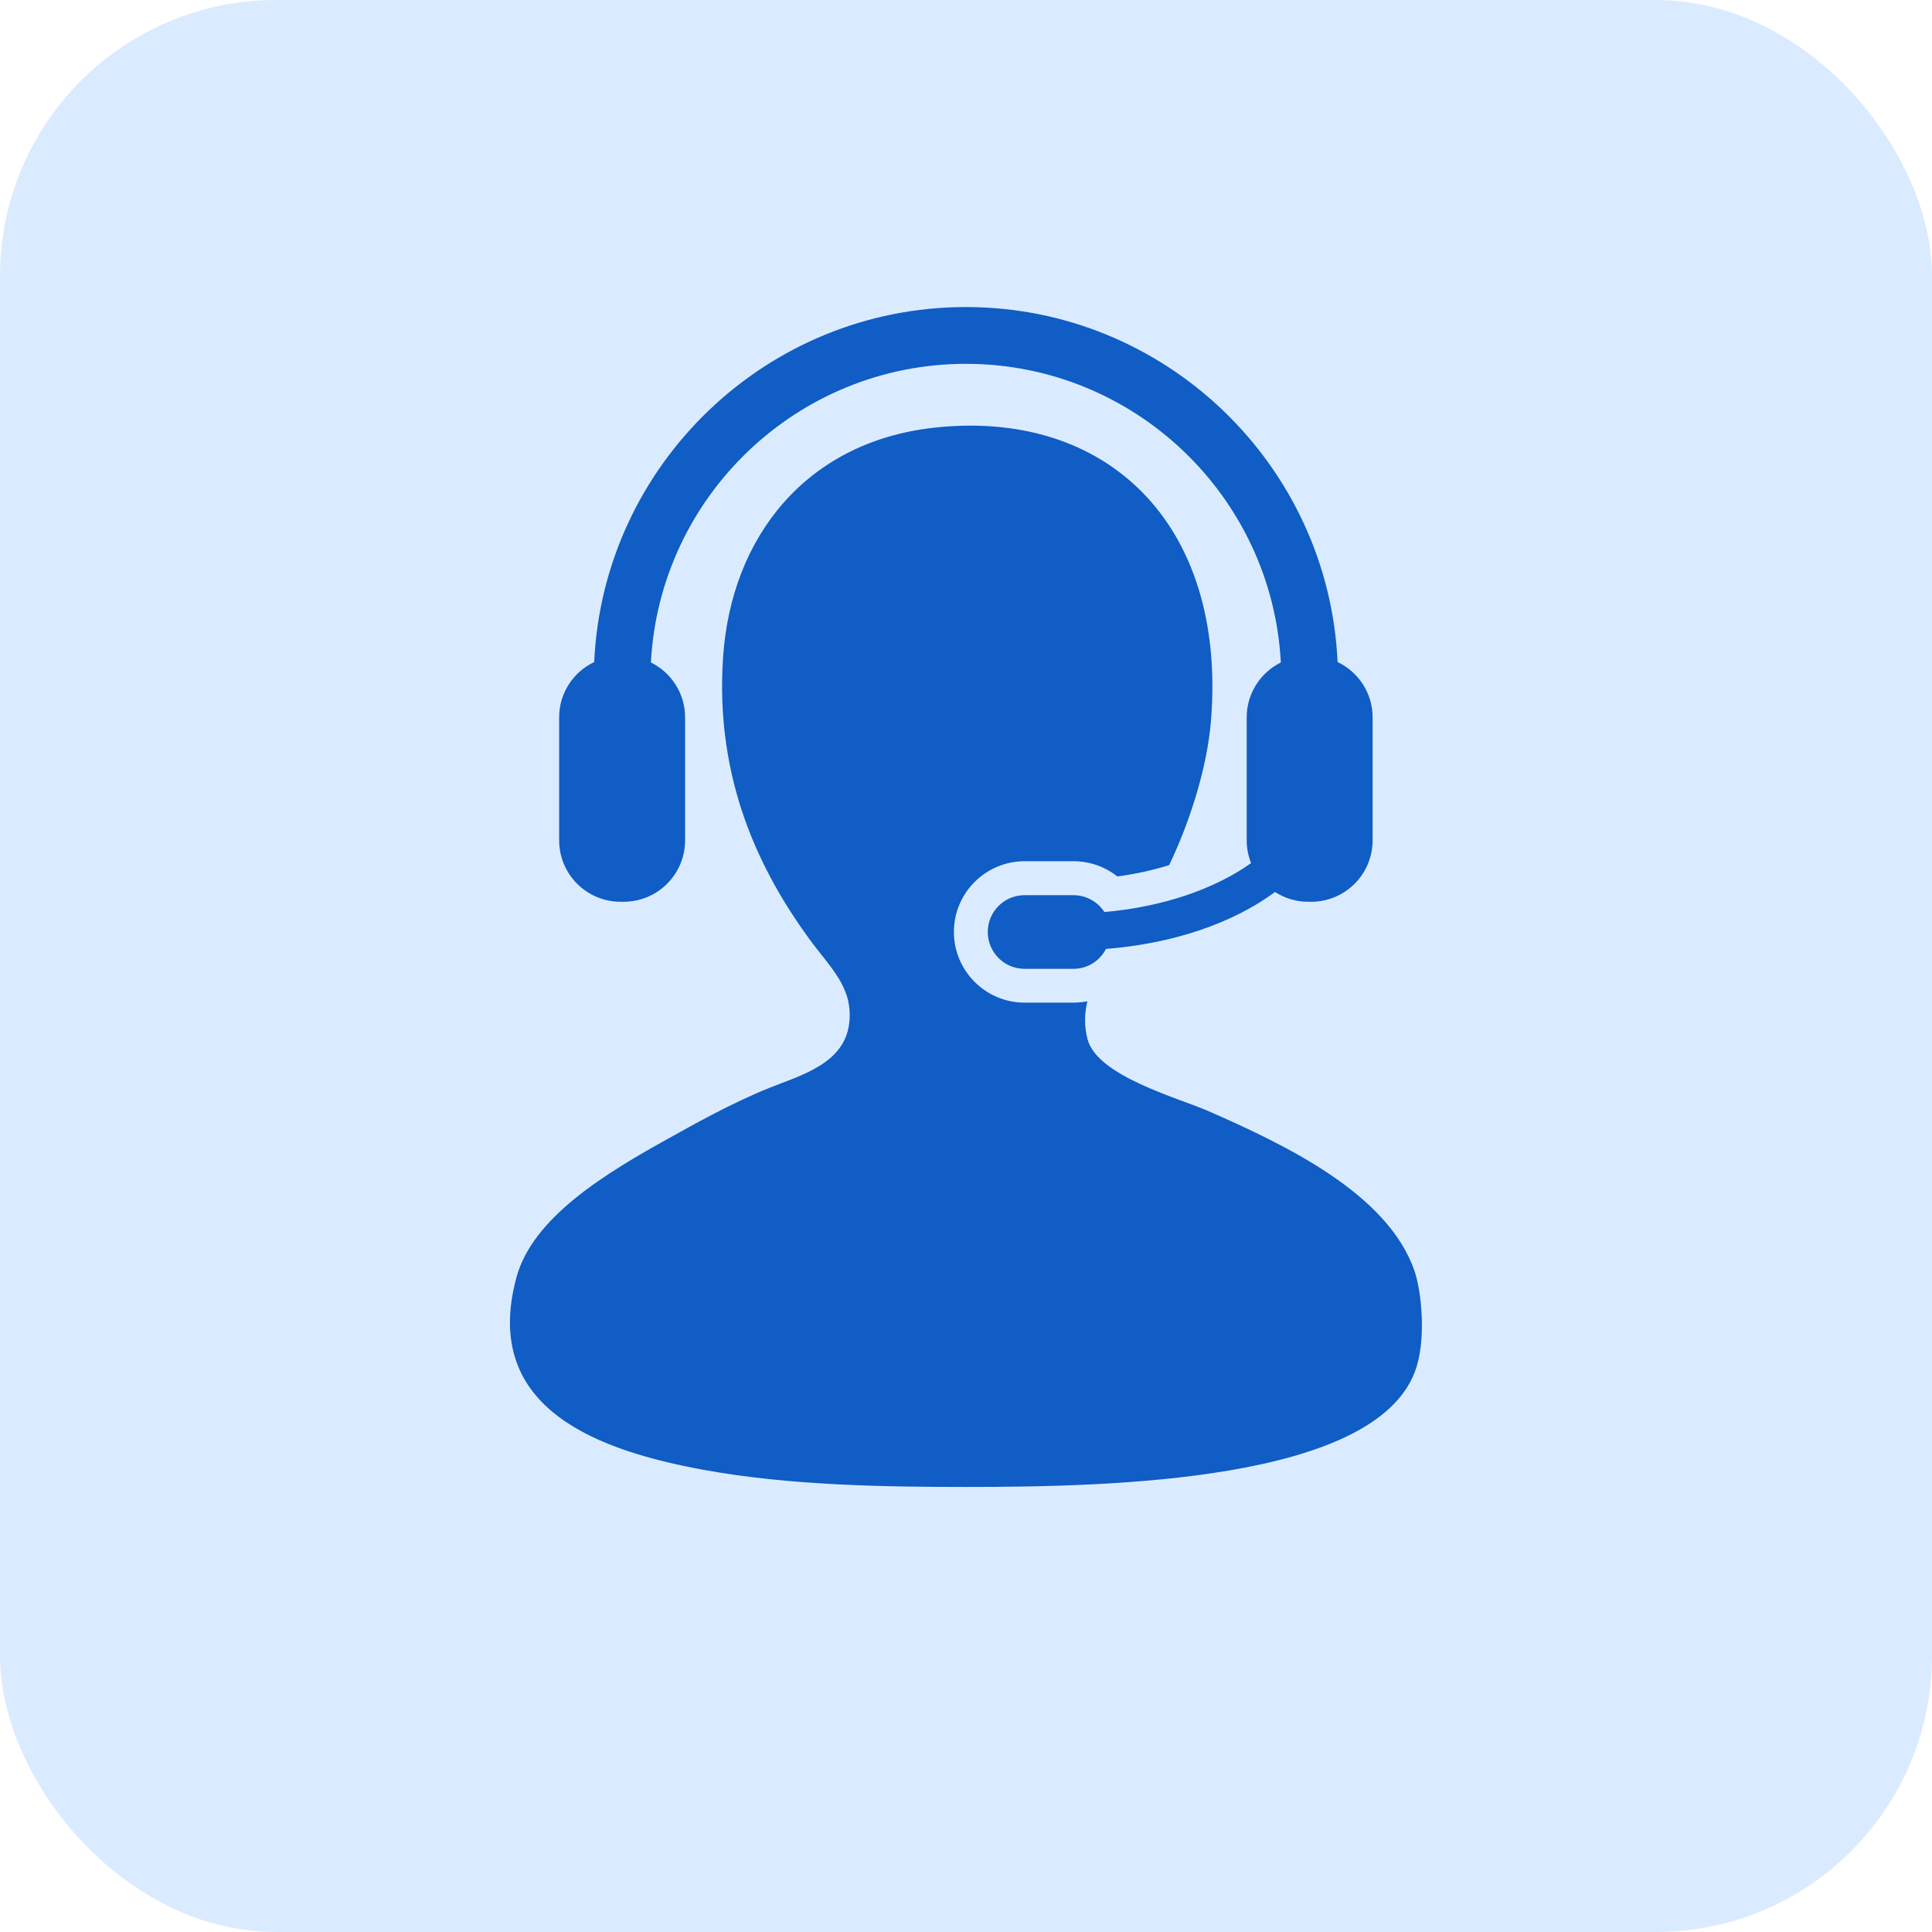
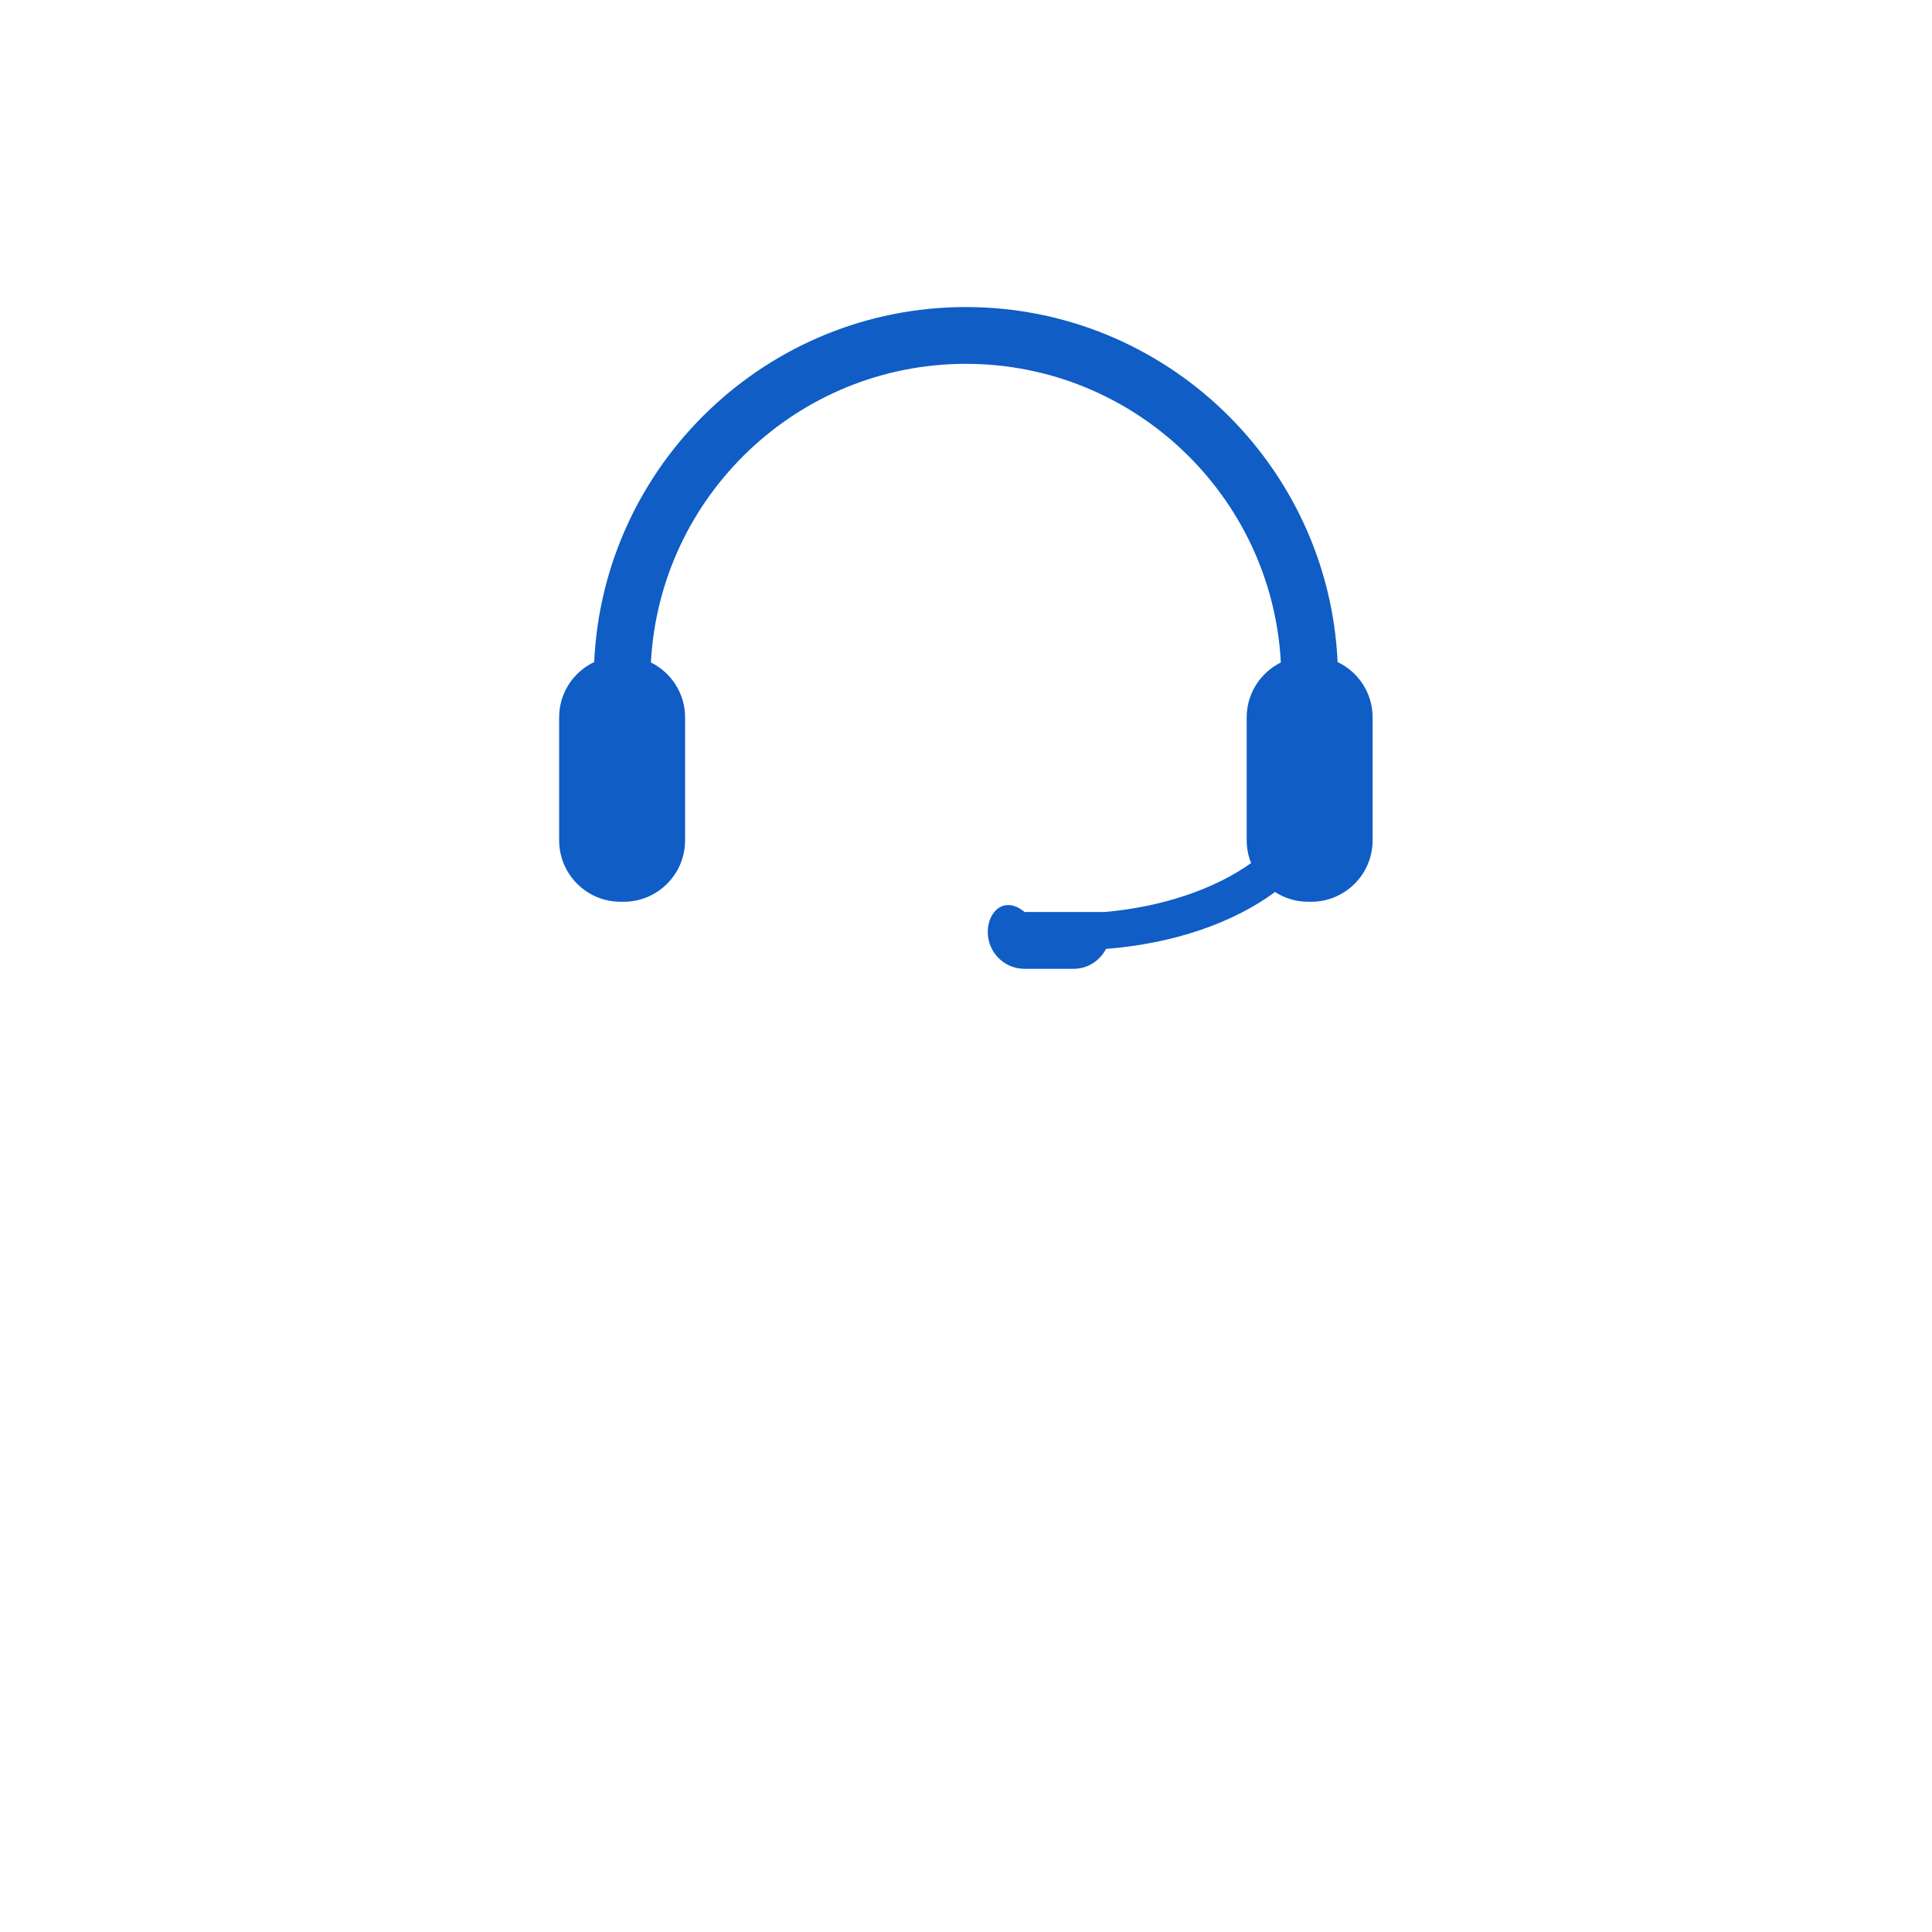
<svg xmlns="http://www.w3.org/2000/svg" width="56" height="56" viewBox="0 0 56 56" fill="none">
-   <rect width="56" height="56" rx="8" fill="#DBEBFF" />
-   <path d="M41.007 36.861C40.242 34.583 37.192 33.157 35.017 32.202C34.165 31.828 31.806 31.195 31.523 30.123C31.421 29.736 31.435 29.372 31.518 29.023C31.387 29.048 31.254 29.062 31.117 29.062H29.7C28.568 29.062 27.649 28.142 27.649 27.012C27.649 25.882 28.569 24.963 29.7 24.963H31.117C31.585 24.963 32.029 25.122 32.386 25.404C32.911 25.335 33.417 25.223 33.889 25.076C34.509 23.777 34.993 22.224 35.101 20.888C35.563 15.17 32.058 11.824 27.032 12.402C23.377 12.823 21.194 15.548 20.958 19.056C20.719 22.632 22.045 25.273 23.453 27.21C24.07 28.057 24.718 28.602 24.619 29.622C24.503 30.829 23.213 31.166 22.29 31.537C21.196 31.976 20.018 32.642 19.462 32.951C17.545 34.009 15.442 35.283 14.969 37.027C13.922 40.891 17.458 42.061 20.377 42.601C22.882 43.063 25.706 43.1 28.029 43.1C32.232 43.1 39.789 42.932 41.007 39.773C41.354 38.876 41.205 37.448 41.007 36.861Z" fill="#0F5DC5" />
-   <path d="M32.012 26.435C31.82 26.142 31.491 25.947 31.116 25.947H29.699C29.108 25.947 28.631 26.425 28.631 27.013C28.631 27.604 29.108 28.082 29.699 28.082H31.116C31.53 28.082 31.881 27.846 32.058 27.505C34.034 27.349 35.752 26.746 36.958 25.855C37.235 26.033 37.563 26.138 37.916 26.138H38.005C38.99 26.138 39.786 25.341 39.786 24.355V20.795C39.786 20.086 39.371 19.474 38.771 19.19C38.51 13.473 33.778 8.9 27.997 8.9C22.216 8.9 17.483 13.473 17.223 19.19C16.622 19.474 16.207 20.086 16.207 20.795V24.355C16.207 25.341 17.004 26.138 17.987 26.138H18.077C19.061 26.138 19.858 25.341 19.858 24.355V20.795C19.858 20.096 19.454 19.493 18.867 19.202C19.121 14.385 23.118 10.546 27.997 10.546C32.874 10.546 36.873 14.385 37.126 19.202C36.539 19.494 36.136 20.096 36.136 20.795V24.355C36.136 24.591 36.182 24.811 36.263 25.017C35.224 25.759 33.713 26.289 32.012 26.435Z" fill="#0F5DC5" />
+   <path d="M32.012 26.435H29.699C29.108 25.947 28.631 26.425 28.631 27.013C28.631 27.604 29.108 28.082 29.699 28.082H31.116C31.53 28.082 31.881 27.846 32.058 27.505C34.034 27.349 35.752 26.746 36.958 25.855C37.235 26.033 37.563 26.138 37.916 26.138H38.005C38.99 26.138 39.786 25.341 39.786 24.355V20.795C39.786 20.086 39.371 19.474 38.771 19.19C38.51 13.473 33.778 8.9 27.997 8.9C22.216 8.9 17.483 13.473 17.223 19.19C16.622 19.474 16.207 20.086 16.207 20.795V24.355C16.207 25.341 17.004 26.138 17.987 26.138H18.077C19.061 26.138 19.858 25.341 19.858 24.355V20.795C19.858 20.096 19.454 19.493 18.867 19.202C19.121 14.385 23.118 10.546 27.997 10.546C32.874 10.546 36.873 14.385 37.126 19.202C36.539 19.494 36.136 20.096 36.136 20.795V24.355C36.136 24.591 36.182 24.811 36.263 25.017C35.224 25.759 33.713 26.289 32.012 26.435Z" fill="#0F5DC5" />
</svg>